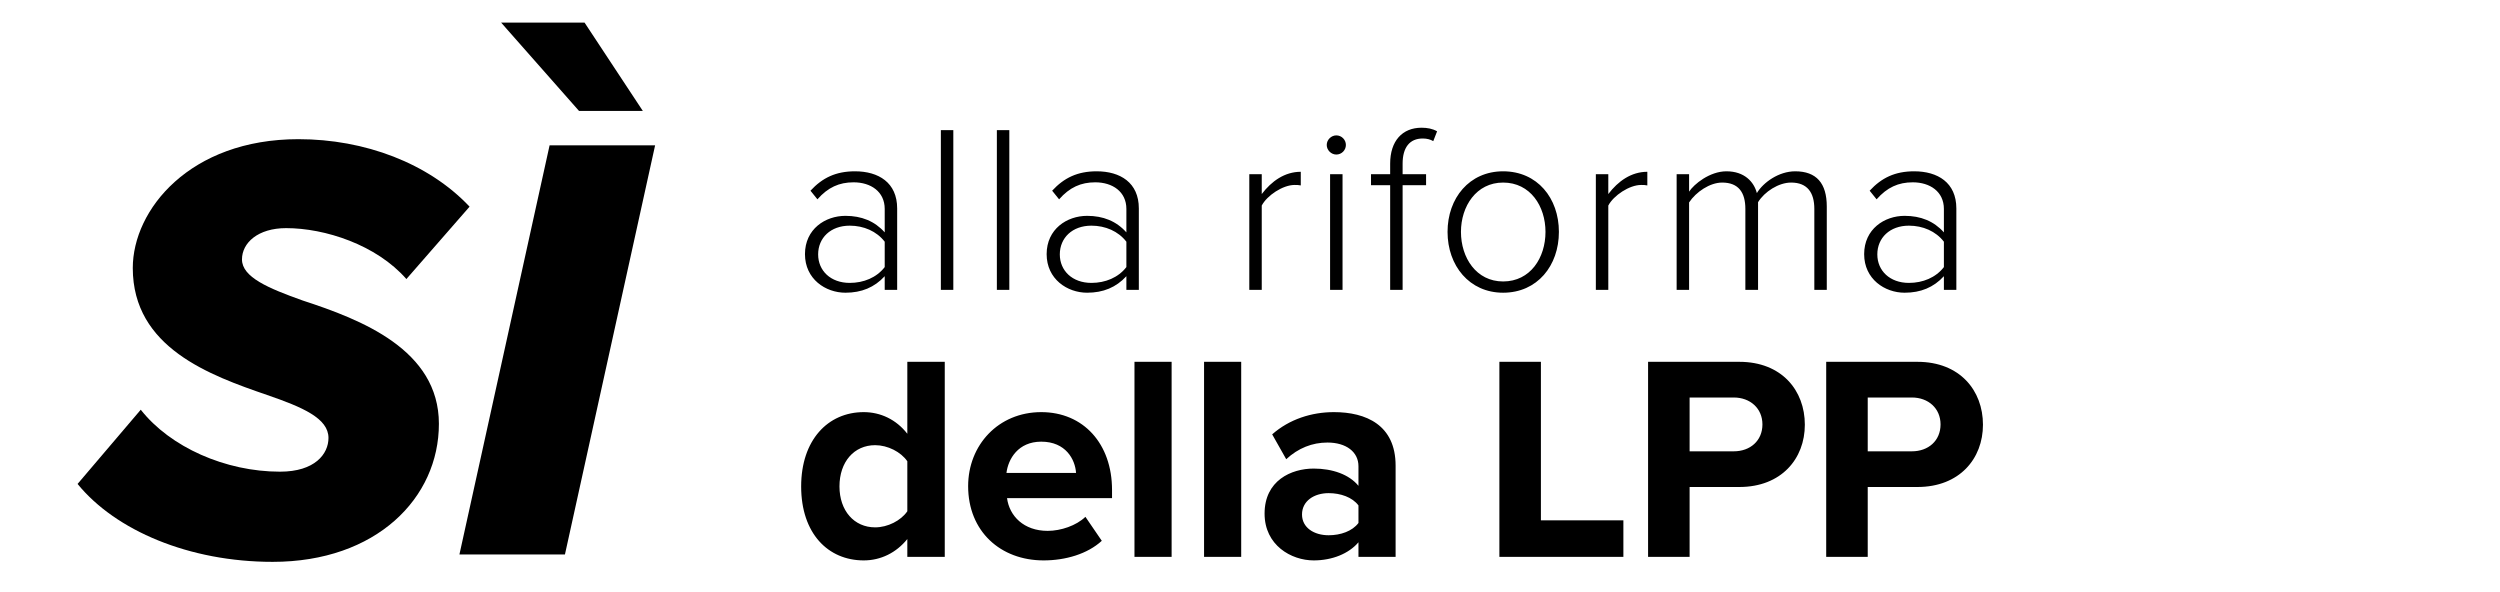
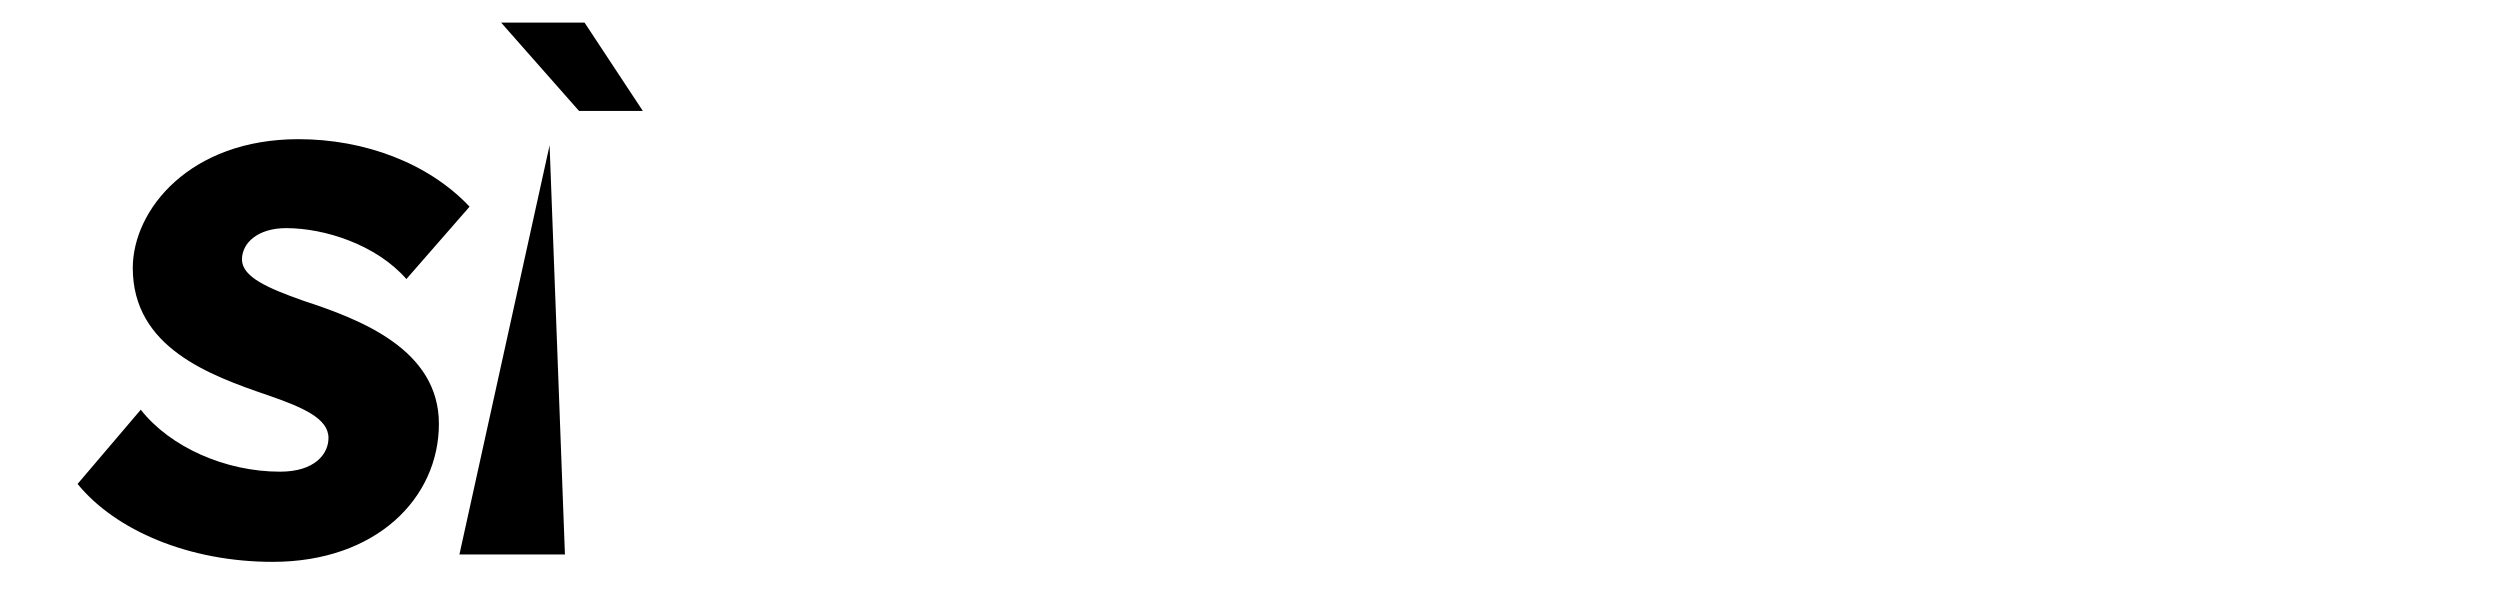
<svg xmlns="http://www.w3.org/2000/svg" width="1114" height="264" viewBox="0 0 1114 264" fill="none">
-   <path d="M394.227 129.153V123.071C389.639 128.086 383.877 130.434 376.727 130.434C367.871 130.434 358.694 124.351 358.694 113.254C358.694 102.05 367.764 96.181 376.727 96.181C383.877 96.181 389.745 98.528 394.227 103.544V93.087C394.227 85.404 388.038 81.242 380.355 81.242C373.953 81.242 368.938 83.483 364.243 88.818L361.148 84.977C366.484 79.215 372.459 76.334 380.996 76.334C391.453 76.334 399.776 81.349 399.776 92.873V129.153H394.227ZM394.227 119.016V107.705C390.599 103.01 384.837 100.556 378.648 100.556C370.112 100.556 364.563 105.998 364.563 113.361C364.563 120.617 370.112 126.059 378.648 126.059C384.837 126.059 390.599 123.711 394.227 119.016ZM419.248 129.153V57.98H424.797V129.153H419.248ZM444.203 129.153V57.98H449.752V129.153H444.203ZM501.916 129.153V123.071C497.328 128.086 491.566 130.434 484.417 130.434C475.56 130.434 466.383 124.351 466.383 113.254C466.383 102.05 475.453 96.181 484.417 96.181C491.566 96.181 497.435 98.528 501.916 103.544V93.087C501.916 85.404 495.728 81.242 488.045 81.242C481.642 81.242 476.627 83.483 471.932 88.818L468.838 84.977C474.173 79.215 480.149 76.334 488.685 76.334C499.142 76.334 507.465 81.349 507.465 92.873V129.153H501.916ZM501.916 119.016V107.705C498.288 103.01 492.526 100.556 486.337 100.556C477.801 100.556 472.252 105.998 472.252 113.361C472.252 120.617 477.801 126.059 486.337 126.059C492.526 126.059 498.288 123.711 501.916 119.016ZM556.686 129.153V77.614H562.234V86.471C566.609 80.709 572.478 76.547 579.627 76.547V82.629C578.667 82.416 577.92 82.416 576.853 82.416C571.625 82.416 564.582 87.111 562.234 91.593V129.153H556.686ZM595.461 68.864C593.22 68.864 591.193 66.944 591.193 64.596C591.193 62.249 593.22 60.328 595.461 60.328C597.808 60.328 599.729 62.249 599.729 64.596C599.729 66.944 597.808 68.864 595.461 68.864ZM592.686 129.153V77.614H598.235V129.153H592.686ZM619.455 129.153V82.523H610.919V77.614H619.455V72.919C619.455 62.782 624.897 56.913 633.434 56.913C635.995 56.913 638.342 57.34 640.37 58.514L638.662 62.889C637.382 62.142 635.888 61.715 633.967 61.715C628.099 61.715 625.004 65.77 625.004 72.919V77.614H635.461V82.523H625.004V129.153H619.455ZM669.783 130.434C654.737 130.434 645.027 118.376 645.027 103.33C645.027 88.285 654.737 76.334 669.783 76.334C685.042 76.334 694.645 88.285 694.645 103.33C694.645 118.376 685.042 130.434 669.783 130.434ZM669.783 125.418C681.947 125.418 688.67 114.855 688.67 103.33C688.67 91.913 681.947 81.349 669.783 81.349C657.832 81.349 651.003 91.913 651.003 103.33C651.003 114.855 657.832 125.418 669.783 125.418ZM711.109 129.153V77.614H716.658V86.471C721.033 80.709 726.901 76.547 734.051 76.547V82.629C733.09 82.416 732.343 82.416 731.276 82.416C726.048 82.416 719.005 87.111 716.658 91.593V129.153H711.109ZM808.465 129.153V93.087C808.465 85.831 805.371 81.349 798.115 81.349C792.566 81.349 786.271 85.404 783.39 90.099V129.153H777.734V93.087C777.734 85.831 774.746 81.349 767.384 81.349C761.942 81.349 755.753 85.51 752.658 90.206V129.153H747.11V77.614H752.658V85.404C754.792 82.096 761.835 76.334 769.304 76.334C777.307 76.334 781.576 81.029 782.856 86.044C785.737 81.242 792.673 76.334 799.929 76.334C809.426 76.334 814.014 81.669 814.014 92.019V129.153H808.465ZM866.2 129.153V123.071C861.612 128.086 855.85 130.434 848.7 130.434C839.844 130.434 830.667 124.351 830.667 113.254C830.667 102.05 839.737 96.181 848.7 96.181C855.85 96.181 861.718 98.528 866.2 103.544V93.087C866.2 85.404 860.011 81.242 852.328 81.242C845.926 81.242 840.911 83.483 836.216 88.818L833.121 84.977C838.456 79.215 844.432 76.334 852.968 76.334C863.426 76.334 871.749 81.349 871.749 92.873V129.153H866.2ZM866.2 119.016V107.705C862.572 103.01 856.81 100.556 850.621 100.556C842.084 100.556 836.536 105.998 836.536 113.361C836.536 120.617 842.084 126.059 850.621 126.059C856.81 126.059 862.572 123.711 866.2 119.016ZM404.303 248.153V240.203C399.35 246.329 392.443 249.717 384.885 249.717C368.985 249.717 356.996 237.727 356.996 216.745C356.996 196.154 368.855 183.643 384.885 183.643C392.313 183.643 399.35 186.901 404.303 193.287V161.228H420.984V248.153H404.303ZM404.303 227.823V205.538C401.436 201.367 395.571 198.37 389.967 198.37C380.584 198.37 374.068 205.798 374.068 216.745C374.068 227.562 380.584 234.99 389.967 234.99C395.571 234.99 401.436 231.993 404.303 227.823ZM431.402 216.615C431.402 198.37 444.825 183.643 463.982 183.643C482.749 183.643 495.521 197.718 495.521 218.309V221.958H448.735C449.777 229.908 456.163 236.554 466.85 236.554C472.714 236.554 479.621 234.209 483.661 230.299L490.959 240.985C484.573 246.85 474.799 249.717 465.025 249.717C445.868 249.717 431.402 236.815 431.402 216.615ZM463.982 196.806C453.687 196.806 449.256 204.495 448.474 210.75H479.491C479.1 204.756 474.93 196.806 463.982 196.806ZM505.521 248.153V161.228H522.072V248.153H505.521ZM536.528 248.153V161.228H553.079V248.153H536.528ZM605.33 248.153V241.637C601.029 246.72 593.601 249.717 585.39 249.717C575.355 249.717 563.496 242.94 563.496 228.865C563.496 214.139 575.355 208.796 585.39 208.796C593.731 208.796 601.159 211.402 605.33 216.485V207.753C605.33 201.367 599.856 197.197 591.515 197.197C584.739 197.197 578.483 199.673 573.14 204.625L566.884 193.548C574.574 186.771 584.478 183.643 594.383 183.643C608.718 183.643 621.881 189.377 621.881 207.492V248.153H605.33ZM605.33 233.036V225.216C602.593 221.567 597.38 219.743 592.037 219.743C585.521 219.743 580.177 223.261 580.177 229.256C580.177 235.121 585.521 238.509 592.037 238.509C597.38 238.509 602.593 236.685 605.33 233.036ZM668.123 248.153V161.228H686.629V231.863H723.38V248.153H668.123ZM734.384 248.153V161.228H775.045C793.941 161.228 804.237 173.999 804.237 189.247C804.237 204.365 793.811 217.006 775.045 217.006H752.89V248.153H734.384ZM785.34 189.117C785.34 181.949 779.867 177.127 772.568 177.127H752.89V201.107H772.568C779.867 201.107 785.34 196.415 785.34 189.117ZM813.754 248.153V161.228H854.414C873.311 161.228 883.607 173.999 883.607 189.247C883.607 204.365 873.181 217.006 854.414 217.006H832.259V248.153H813.754ZM864.71 189.117C864.71 181.949 859.236 177.127 851.938 177.127H832.259V201.107H851.938C859.236 201.107 864.71 196.415 864.71 189.117Z" fill="black" />
-   <path d="M34.565 215.645L62.721 182.568C75.843 199.243 100.445 210.178 124.774 210.178C140.356 210.178 146.37 202.25 146.37 195.143C146.37 186.395 134.888 181.475 119.034 176.008C93.611 167.26 59.168 154.959 59.168 119.422C59.168 93.453 84.59 62.017 132.975 62.017C162.498 62.017 190.927 72.678 209.242 92.086L181.086 124.343C167.692 109.035 144.729 101.654 127.508 101.654C114.933 101.654 107.826 108.215 107.826 115.595C107.826 123.523 119.58 128.443 134.888 133.91C160.858 142.385 195.574 155.779 195.574 188.856C195.574 221.932 167.692 250.362 121.494 250.362C84.317 250.362 51.514 236.42 34.565 215.645ZM258.022 49.442L223.305 10.078H260.482L286.452 49.442H258.022ZM204.717 247.081L244.901 64.75H291.919L251.735 247.081H204.717Z" fill="black" />
+   <path d="M34.565 215.645L62.721 182.568C75.843 199.243 100.445 210.178 124.774 210.178C140.356 210.178 146.37 202.25 146.37 195.143C146.37 186.395 134.888 181.475 119.034 176.008C93.611 167.26 59.168 154.959 59.168 119.422C59.168 93.453 84.59 62.017 132.975 62.017C162.498 62.017 190.927 72.678 209.242 92.086L181.086 124.343C167.692 109.035 144.729 101.654 127.508 101.654C114.933 101.654 107.826 108.215 107.826 115.595C107.826 123.523 119.58 128.443 134.888 133.91C160.858 142.385 195.574 155.779 195.574 188.856C195.574 221.932 167.692 250.362 121.494 250.362C84.317 250.362 51.514 236.42 34.565 215.645ZM258.022 49.442L223.305 10.078H260.482L286.452 49.442H258.022ZM204.717 247.081L244.901 64.75L251.735 247.081H204.717Z" fill="black" />
</svg>